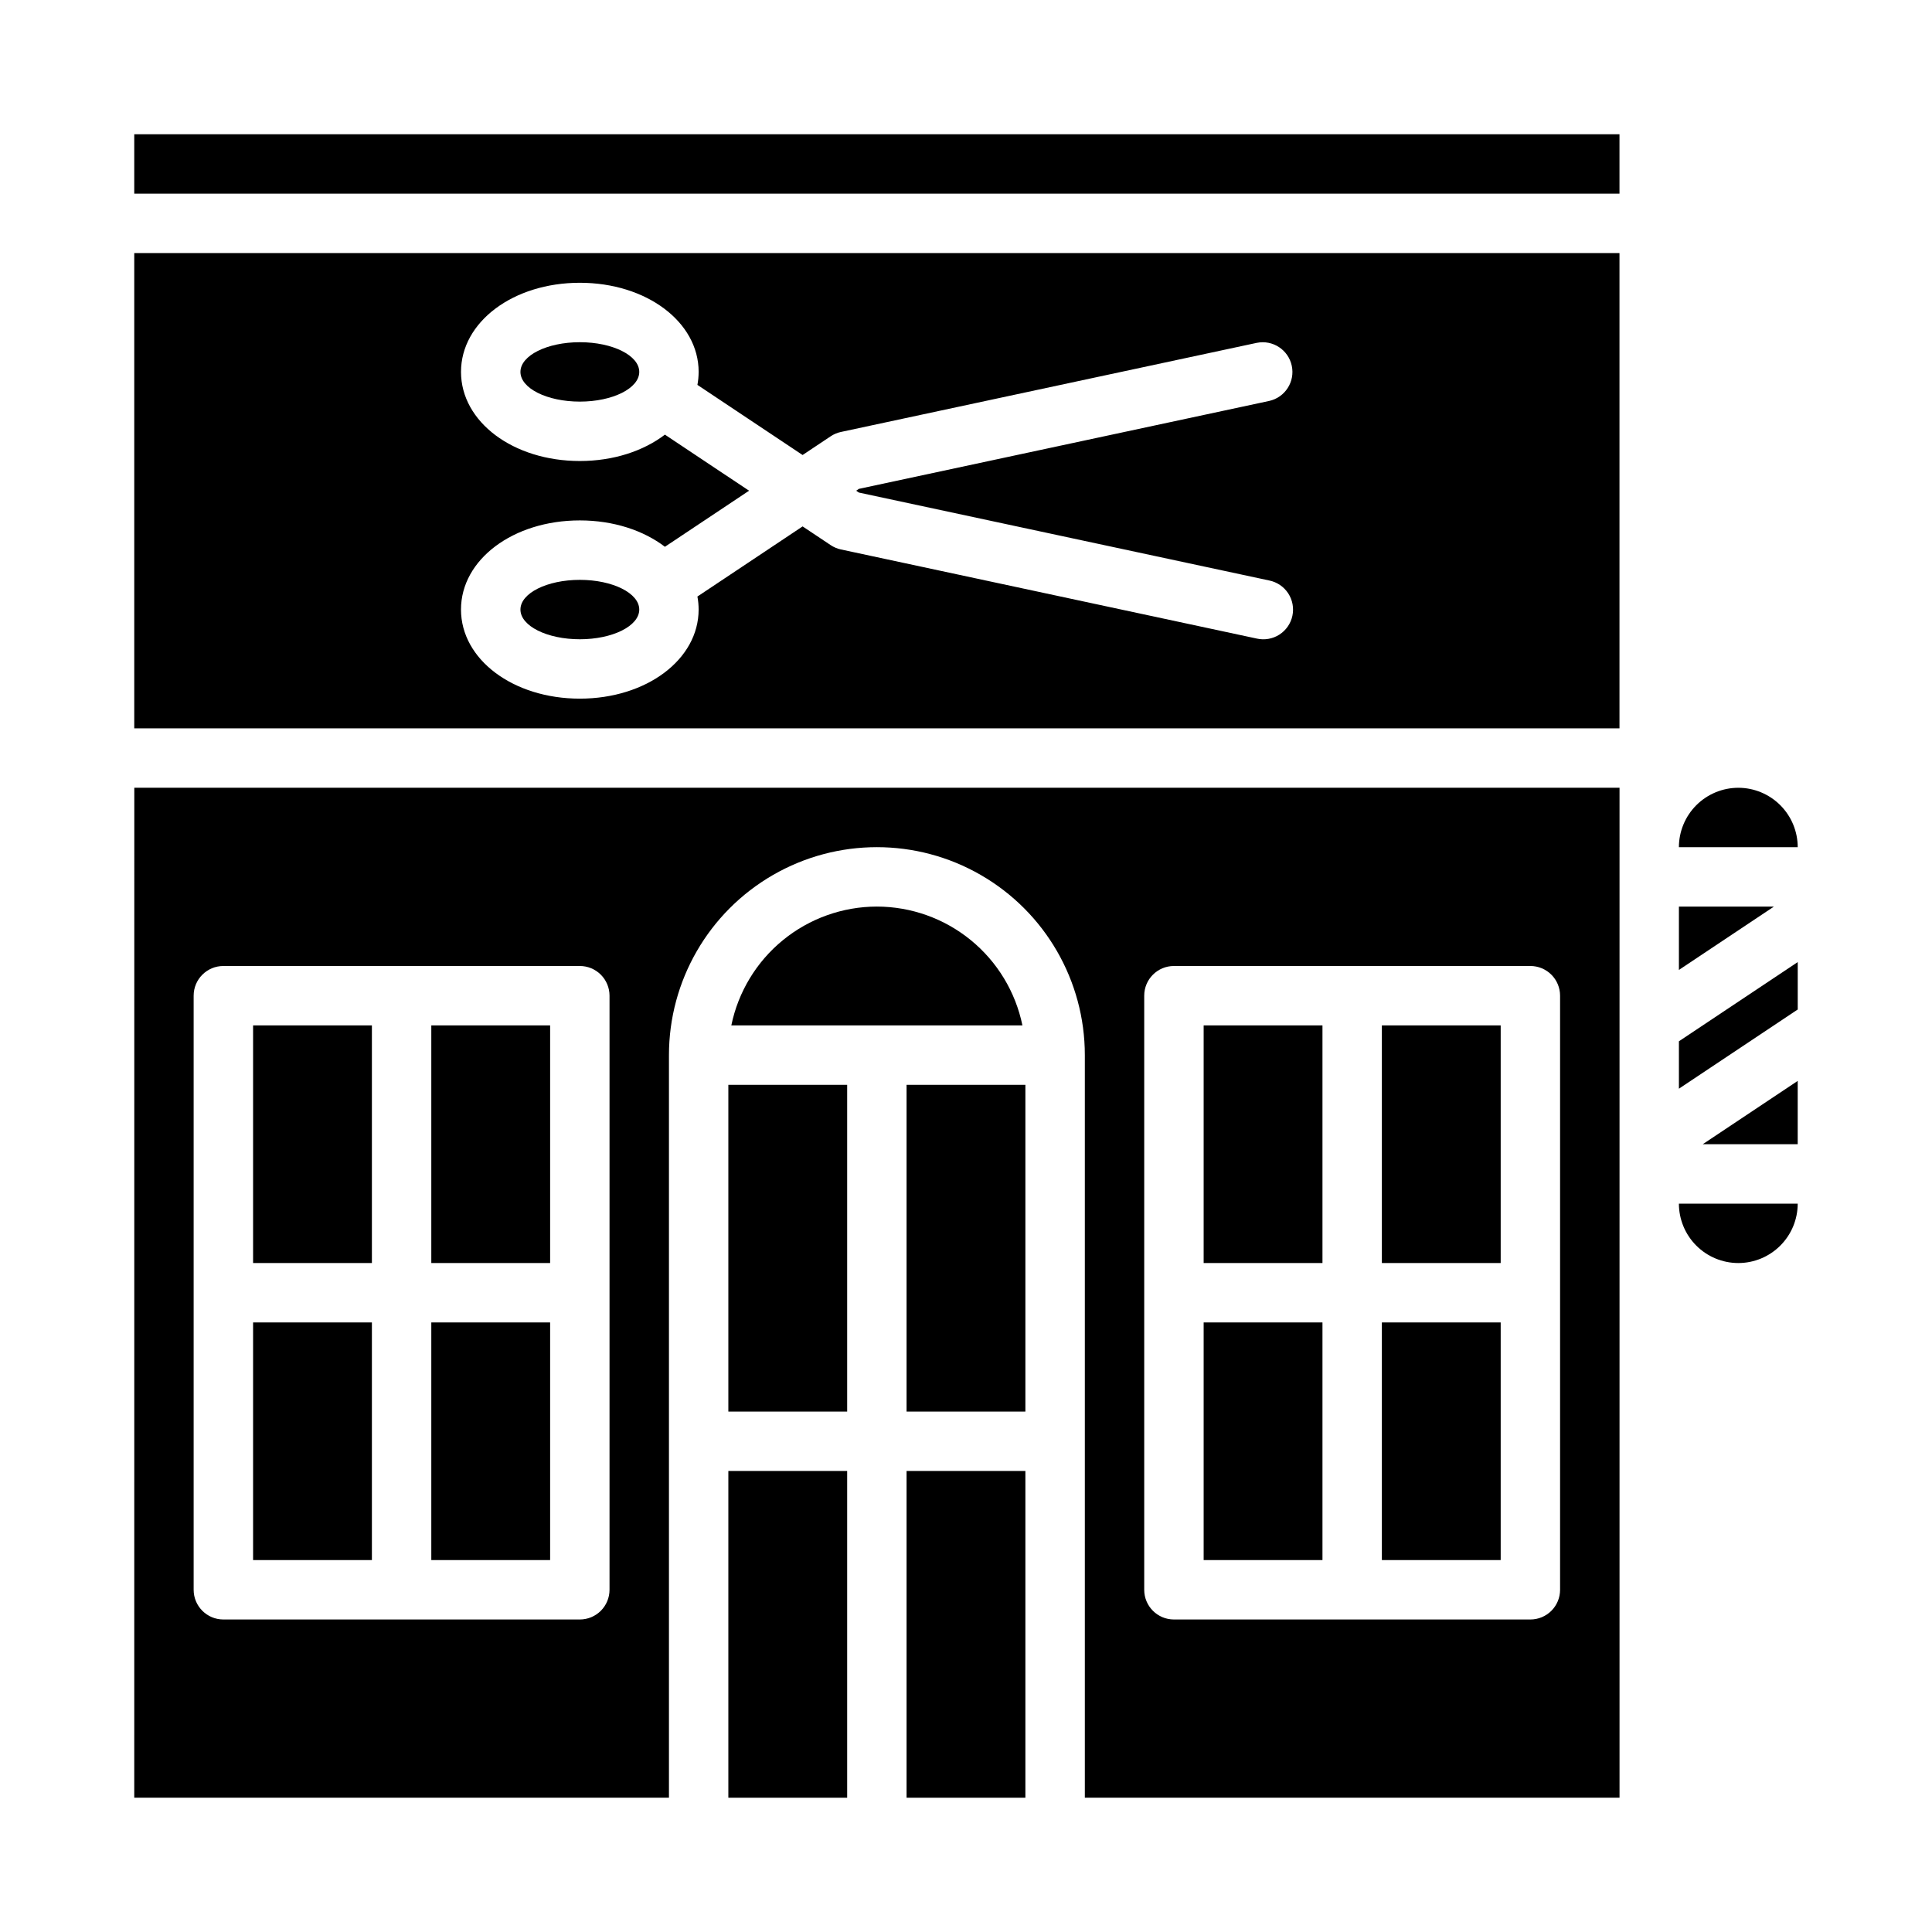
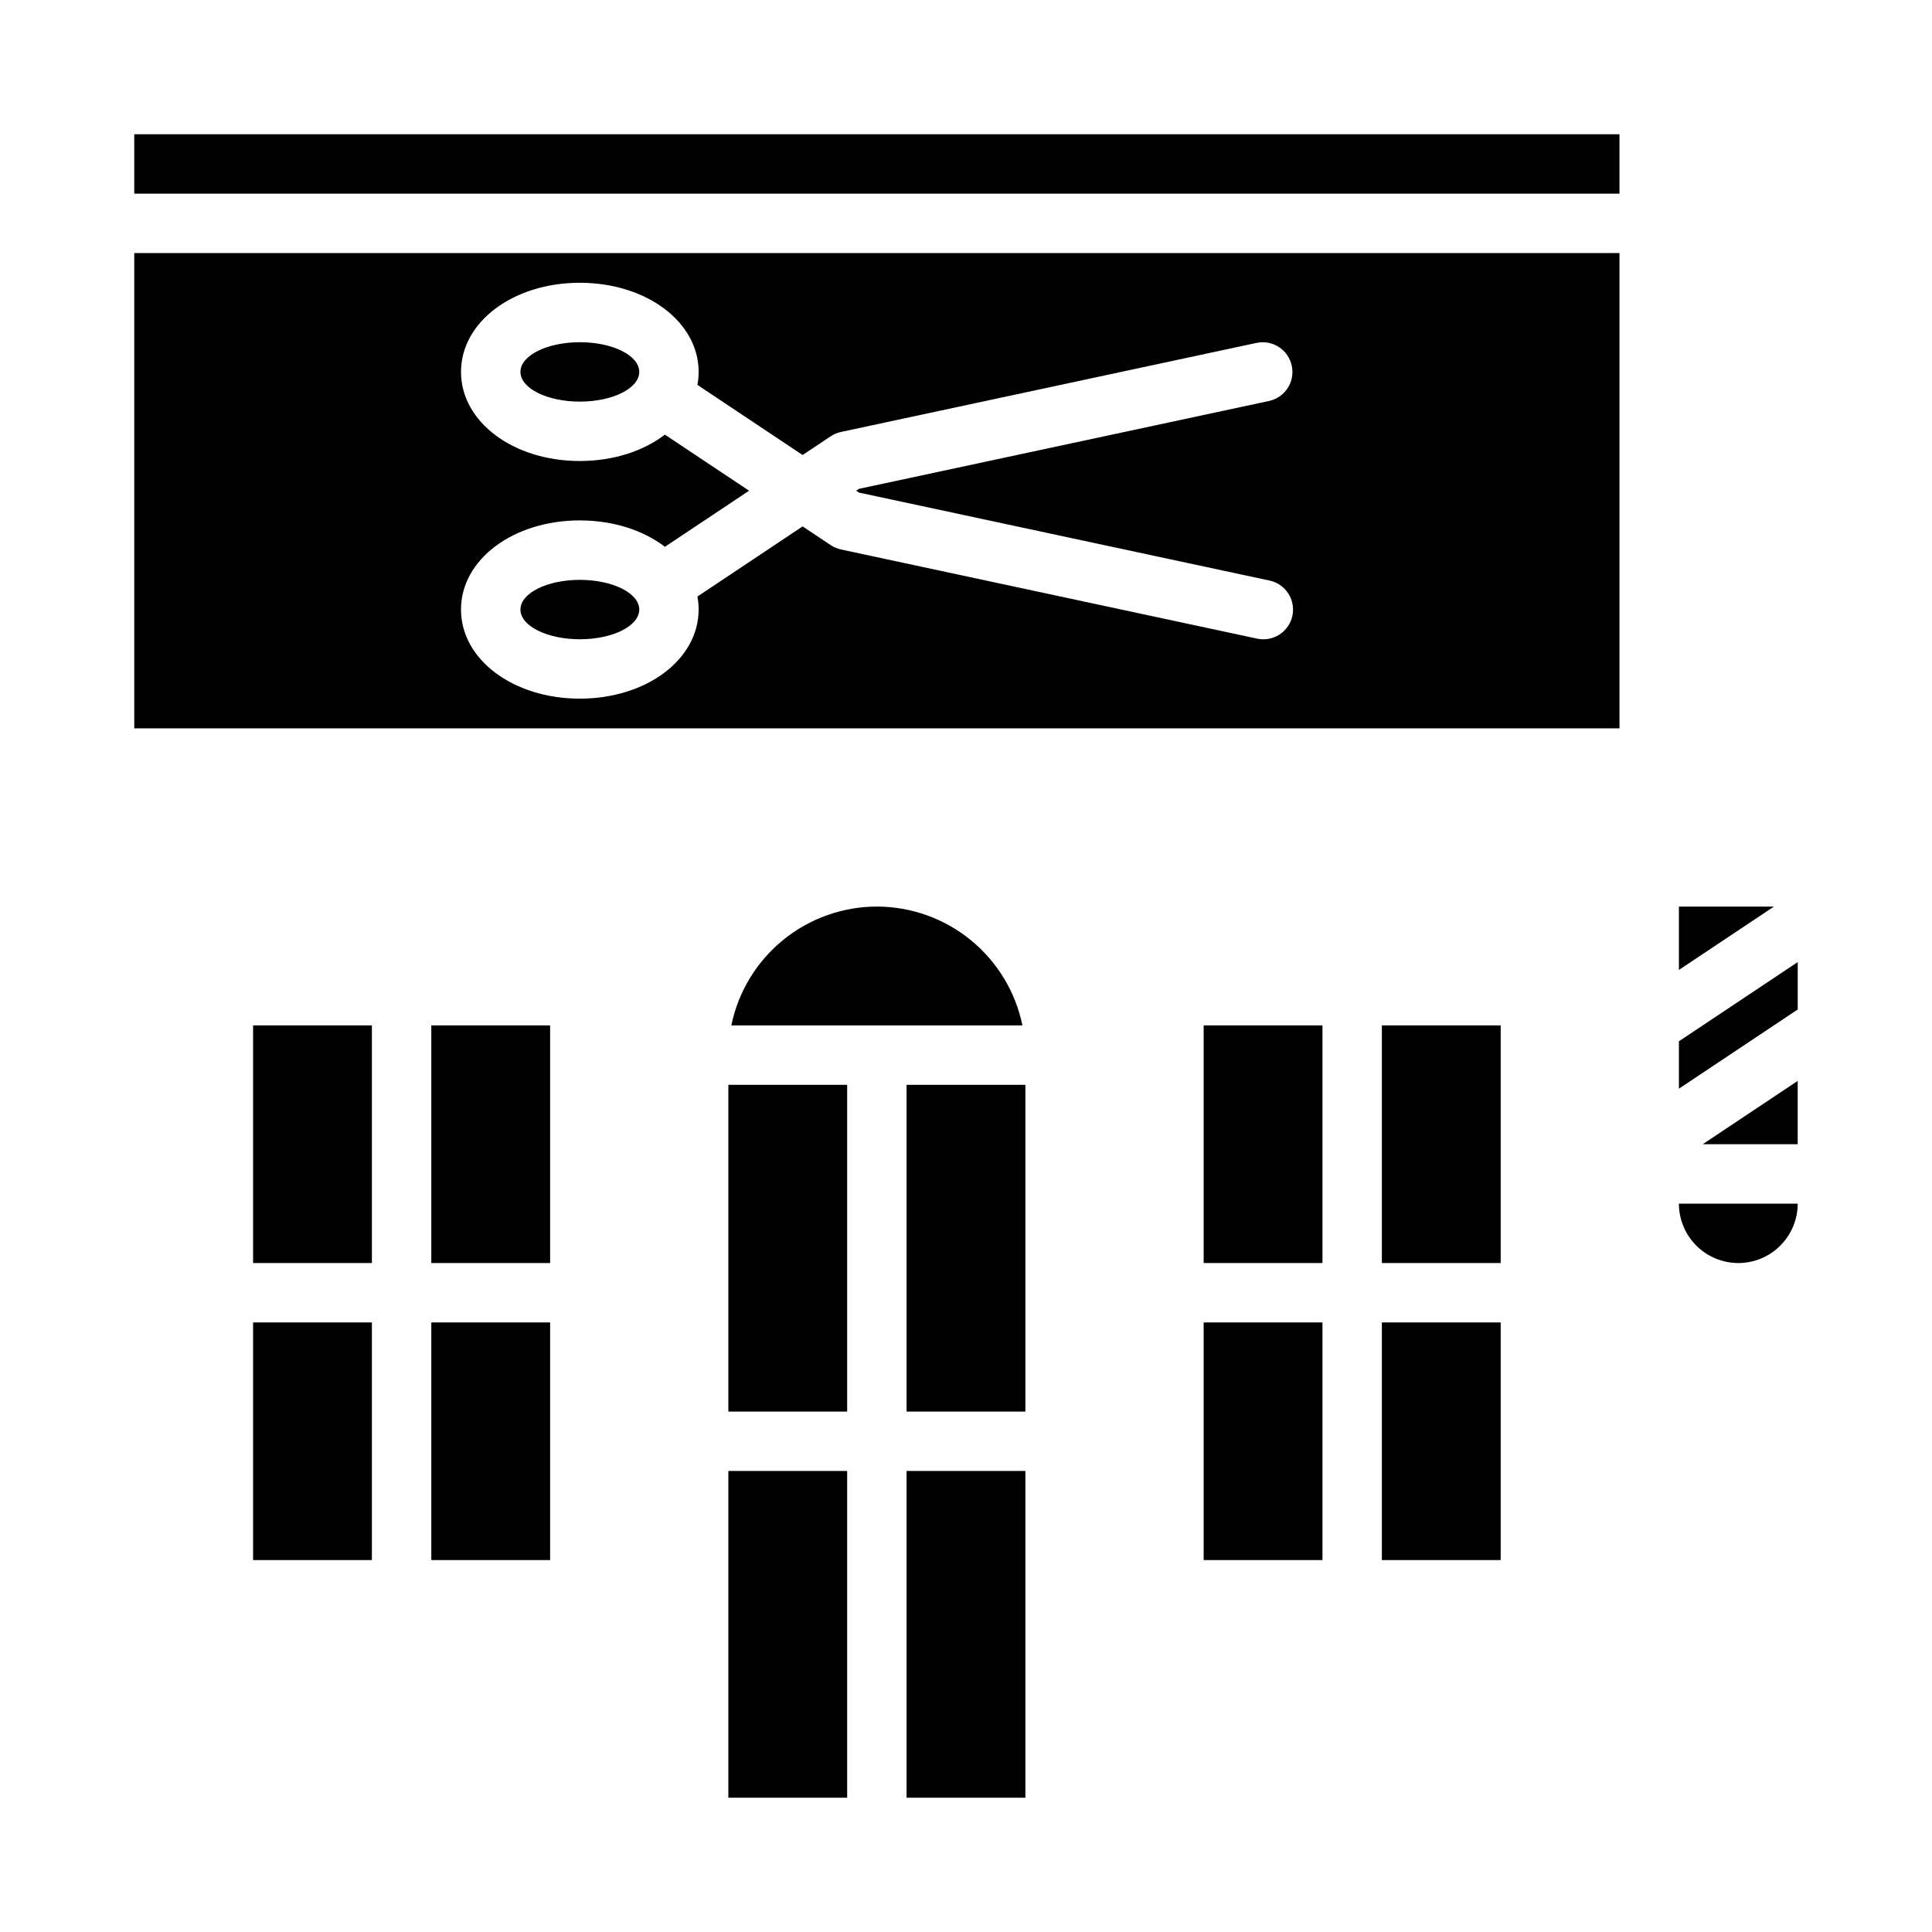
<svg xmlns="http://www.w3.org/2000/svg" fill="#000000" width="800px" height="800px" version="1.1" viewBox="144 144 512 512">
  <g>
    <path d="m462.98 415.74h31.488v62.977h-31.488z" />
    <path d="m462.98 494.46h31.488v62.977h-31.488z" />
    <path d="m258.3 494.46h31.488v62.977h-31.488z" />
    <path d="m211.07 415.74h31.488v62.977h-31.488z" />
    <path d="m258.3 415.74h31.488v62.977h-31.488z" />
    <path d="m510.21 494.46h31.488v62.977h-31.488z" />
    <path d="m384.25 533.82h31.488v86.594h-31.488z" />
    <path d="m510.21 415.74h31.488v62.977h-31.488z" />
    <path d="m376.38 384.25c-9.07 0.012-17.859 3.152-24.883 8.887-7.027 5.734-11.859 13.719-13.688 22.602h77.145c-1.828-8.883-6.664-16.867-13.688-22.602-7.027-5.738-15.816-8.875-24.887-8.887z" />
    <path d="m384.25 431.49h31.488v86.594h-31.488z" />
    <path d="m588.93 432.52 31.488-20.992v-12.566l-31.488 20.988z" />
    <path d="m604.67 478.72c4.172-0.004 8.176-1.664 11.125-4.617 2.953-2.949 4.613-6.953 4.617-11.125h-31.488c0.008 4.172 1.668 8.176 4.617 11.125 2.953 2.953 6.953 4.613 11.129 4.617z" />
    <path d="m620.41 447.23v-16.777l-25.168 16.777z" />
    <path d="m179.58 179.58h393.6v15.742h-393.6z" />
    <path d="m337.02 431.49h31.488v86.594h-31.488z" />
    <path d="m179.58 337.02h393.6v-125.95h-393.6zm140.63-77.836c-5.676 4.328-13.621 6.988-22.551 6.988-17.656 0-31.488-10.375-31.488-23.617 0-13.242 13.832-23.617 31.488-23.617s31.488 10.375 31.488 23.617h-0.004c0 1.156-0.109 2.309-0.32 3.445l27.875 18.582 7.441-4.961c0.824-0.551 1.746-0.941 2.715-1.148l110.21-23.617h0.004c4.227-0.855 8.359 1.848 9.262 6.066 0.906 4.219-1.754 8.379-5.965 9.328l-108.74 23.301-0.734 0.492 0.734 0.492 108.74 23.301c2.062 0.418 3.867 1.645 5.019 3.402 1.152 1.758 1.551 3.906 1.113 5.961-0.441 2.059-1.688 3.852-3.457 4.984-1.773 1.133-3.922 1.508-5.973 1.047l-110.21-23.617h-0.004c-0.969-0.207-1.891-0.598-2.715-1.148l-7.441-4.961-27.875 18.582c0.211 1.137 0.32 2.289 0.32 3.445 0 13.242-13.832 23.617-31.488 23.617s-31.488-10.375-31.488-23.617c0-13.242 13.832-23.617 31.488-23.617 8.93 0 16.875 2.656 22.555 6.988l22.297-14.859z" />
    <path d="m211.07 494.46h31.488v62.977h-31.488z" />
-     <path d="m179.58 620.41h141.7v-196.8c0-19.684 10.504-37.875 27.555-47.719 17.047-9.844 38.055-9.844 55.102 0 17.051 9.844 27.555 28.035 27.555 47.719v196.8h141.7v-267.65h-393.6zm267.65-212.54c0-4.348 3.523-7.871 7.871-7.871h94.465c2.09 0 4.09 0.828 5.566 2.305 1.477 1.477 2.305 3.477 2.305 5.566v157.44c0 2.086-0.828 4.09-2.305 5.566-1.477 1.477-3.477 2.305-5.566 2.305h-94.465c-4.348 0-7.871-3.523-7.871-7.871zm-251.91 0c0-4.348 3.527-7.871 7.875-7.871h94.465c2.086 0 4.09 0.828 5.566 2.305 1.473 1.477 2.305 3.477 2.305 5.566v157.44c0 2.086-0.832 4.09-2.305 5.566-1.477 1.477-3.481 2.305-5.566 2.305h-94.465c-4.348 0-7.875-3.523-7.875-7.871z" />
    <path d="m313.41 305.54c0 4.348-7.051 7.871-15.742 7.871-8.695 0-15.746-3.523-15.746-7.871s7.051-7.871 15.746-7.871c8.691 0 15.742 3.523 15.742 7.871" />
    <path d="m313.41 242.56c0 4.348-7.051 7.871-15.742 7.871-8.695 0-15.746-3.523-15.746-7.871s7.051-7.871 15.746-7.871c8.691 0 15.742 3.523 15.742 7.871" />
    <path d="m337.02 533.82h31.488v86.594h-31.488z" />
-     <path d="m604.67 352.77c-4.176 0.004-8.176 1.668-11.129 4.617-2.949 2.953-4.609 6.953-4.617 11.129h31.488c-0.004-4.176-1.664-8.176-4.617-11.129-2.949-2.949-6.953-4.613-11.125-4.617z" />
    <path d="m588.93 401.04 25.172-16.781h-25.172z" />
  </g>
</svg>